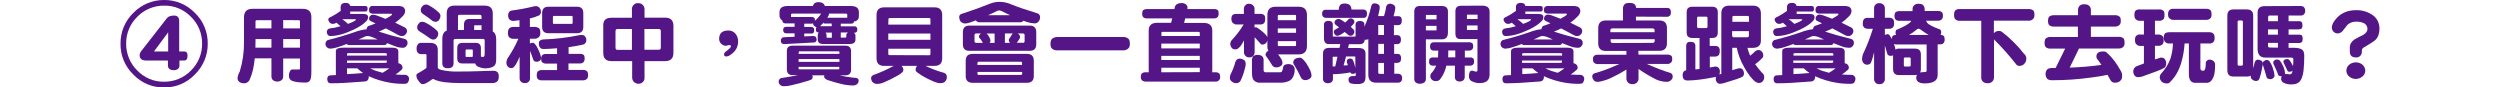
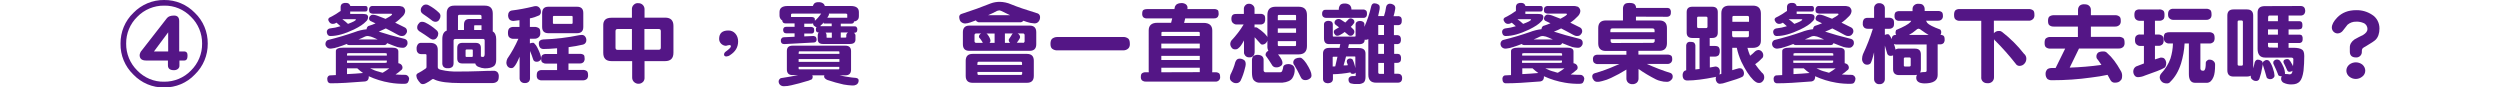
<svg xmlns="http://www.w3.org/2000/svg" version="1.1" id="圖層_1" x="0px" y="0px" viewBox="0 0 2041 71.3" style="enable-background:new 0 0 2041 71.3;" xml:space="preserve">
  <style type="text/css">
	.st0{fill:#541686;}
</style>
  <g id="圖層_2_00000040577025802927259210000008805998787383212205_">
    <g id="圖層_3">
      <g id="qa-label-04--pc">
        <path class="st0" d="M169.6,35.6c0.1,9.5-3.7,18.6-10.5,25.2c-6.5,6.9-15.6,10.7-25.1,10.6c-9.5,0.2-18.6-3.7-25.2-10.6     c-6.8-6.6-10.6-15.7-10.4-25.2c-0.1-9.5,3.7-18.6,10.5-25.1C115.5,3.7,124.6-0.1,134,0c9.5-0.1,18.5,3.7,25.1,10.5     C165.9,17,169.7,26.1,169.6,35.6z M165,35.6c0.1-8.2-3.2-16.2-9.1-21.9c-5.7-5.9-13.6-9.3-21.9-9.1c-8.2-0.1-16.2,3.2-21.9,9.1     c-5.9,5.7-9.2,13.6-9.1,21.9c-0.1,8.3,3.2,16.2,9.1,22c5.7,5.9,13.6,9.3,21.9,9.1c8.2,0.1,16.2-3.2,21.9-9.1     C161.8,51.8,165.1,43.9,165,35.6z M153.1,45.6c0,2.5-0.9,3.8-2.7,3.8h-3.9v4c0.1,1.1-0.4,2.2-1.3,2.9c-0.9,0.7-2,1-3.2,1     c-3.2,0-4.9-1.3-4.9-3.9v-4h-17.8c-3.6,0-5.3-1.5-5.3-4.5c0.2-1.4,0.8-2.8,1.8-3.8l20.5-26.3c1.1-1.4,3.1-2.1,5.8-2.1     c2.8,0,4.2,1.5,4.2,4.5V42h3.9C152.3,42,153.2,43.2,153.1,45.6L153.1,45.6z M137.3,42V26.4L125.7,42H137.3z" />
-         <path class="st0" d="M206.1,7.2h41.1c4.7,0,7,2.2,7,6.8v44.4c0,3.4-0.3,5.7-0.9,6.9c-0.7,1.4-2.2,2.2-3.8,2.1     c-4.9,0-8.4-0.4-10.7-1.3c-1.8-0.5-3-2.2-2.9-4c-0.1-1.6,0.3-3.1,1.1-4.4c0.4-0.7,1.2-1.1,2-1h5.3c0.4,0,0.6-0.3,0.6-1v-7.9     h-13.7v14.1c0,1.7-0.4,2.9-1.3,3.5c-2.1,1.6-5,1.6-7.1,0c-0.9-0.9-1.3-2.2-1.2-3.5V47.6H208c-0.7,7-2,12.6-3.9,16.7     c-0.6,2.3-2.8,3.8-5.1,3.7c-3.1-0.2-4.8-1.5-5.1-4c0.2-2,0.8-3.9,1.8-5.5c2.4-7.8,3.6-16,3.5-24.2V13.9     C199.3,9.4,201.6,7.2,206.1,7.2z M208.5,38.9h13.1v-7h-13v2.2C208.6,35.8,208.6,37.3,208.5,38.9z M208.6,23.2h13v-6.7h-11.8     c-0.8,0-1.2,0.3-1.2,0.9V23.2z M231.2,16.4v6.8h13.7v-5.4c0-0.9-0.3-1.3-0.8-1.3L231.2,16.4z M231.2,31.9v7h13.7v-7H231.2z" />
        <path class="st0" d="M304.4,4.9h20.5c1.3-0.1,2.7,0.2,3.9,0.6c1.2,0.8,2,2.1,2,3.5c-0.1,1.5-0.8,3-1.9,4.1c-1.9,2-4,3.9-6.3,5.4     c2.7,1.3,5.2,2.5,7.7,3.8c1.2,0.5,2,1.7,2,3.1c0,0.9-0.4,1.8-1.1,2.5c-0.6,1-1.6,1.5-3.2,1.5c-1.1,0-2.2-0.4-3.2-1     c-3.3-1.8-6.6-3.6-9.8-5.2c-1.6,0.8-3.2,1.5-4.8,2.2c-0.3,0.1-0.7,0.3-1,0.4c5.7,1.9,12.8,3.9,21.3,6c1.4,0.4,2.3,1.7,2.2,3.1     c0.1,0.9-0.2,1.8-0.8,2.5c-0.7,1.1-2,1.8-3.4,1.6c-1.4,0-2.8-0.3-4.1-0.6c-2.6-0.9-5.4-2-8.4-3.2c-0.1,0.3-0.2,0.5-0.4,0.8     c-0.4,0.5-1.1,0.8-1.8,0.8h-28.8c-0.6,0-1.2-0.2-1.7-0.6c-0.1-0.1-0.2-0.2-0.2-0.3c-2.5,1-4.9,1.8-7.1,2.5     c-1.9,0.7-3.9,1.1-5.9,1.3c-1.3,0.1-2.6-0.4-3.4-1.3c-0.6-0.6-1-1.5-1-2.3c-0.1-1.4,0.6-2.8,1.9-3.4c8.1-2,15.4-4.2,22-6.5     c3.1-1.2,6.4-2,9.7-2.3c0-1,0.5-2,1.3-2.6c2.2-0.7,4.2-1.4,6-2.2c-1.4-0.7-2.8-1.4-4.2-2c-0.7-0.4-1.1-1.2-1.1-2     c0-0.9,0.4-1.7,1.1-2.2c0.5-0.6,1.2-0.9,2-0.9c1.1,0.1,2.3,0.3,3.4,0.7l7,2.7l1-0.6c2.9-1.5,4.3-2.6,4.3-3.1     c0-0.3-0.3-0.5-0.8-0.5h-14.8c-0.9,0-1.8-0.3-2.5-0.8c-0.5-0.6-0.7-1.5-0.7-2.3c-0.1-0.9,0.2-1.8,0.8-2.5     C302.8,5,303.6,4.8,304.4,4.9z M282.1,2.4c1-0.1,2,0.1,2.8,0.7c0.6,0.5,0.9,1.1,1.1,1.8h12.2c0.5-0.1,1.1,0.1,1.5,0.5     c0.3,0.5,0.5,1.1,0.4,1.8c0.1,0.5-0.1,1.1-0.4,1.6c-0.4,0.5-1,0.7-1.6,0.6h-12.2v2h10.5c1.1,0,2.1,0.1,3.1,0.5c0.6,0.5,1,1.2,1,2     c0,1.4-0.6,2.8-1.8,3.7c-1.8,2-5.1,4.2-9.8,6.5c-7.4,3.5-13.7,5.3-19,5.3c-0.9,0.1-1.7-0.3-2.3-0.9c-0.4-0.6-0.7-1.4-0.8-2.2     c-0.2-1.5,1-2.9,2.5-3.1c0,0,0.1,0,0.1,0c2.9-0.3,5.8-0.9,8.6-1.8c-1.2-1-2.3-2-3.3-2.9c-0.1,0.1-0.3,0.2-0.5,0.3     c-0.8,0.5-1.6,0.7-2.5,0.7c-1.1,0-2.1-0.5-2.7-1.3c-0.6-0.7-1-1.5-1-2.5c0-0.3,0.3-0.8,0.9-1.3l2.2-1.1c2.2-1.2,4.4-2.5,6.4-4     c0.2-0.1,0.4-0.2,0.6-0.3V5.7c0-1,0.4-1.9,1.1-2.6C280.1,2.6,281.1,2.3,282.1,2.4z M280.5,38.9h39.4c3.6,0,5.3,1,5.3,3.1v9.6     c0.7,0.1,1.4,0.4,2,0.8c0.9,0.7,1.4,1.7,1.4,2.8c0,0.9-0.5,1.8-1.3,2.2c-1.4,1.3-2.8,2.4-4.4,3.4c2.4,0.2,5,0.3,7.7,0.3     c1.7-0.1,3.2,1.2,3.4,2.9c0,0.1,0,0.1,0,0.2c0,0.9-0.3,1.8-0.7,2.6c-0.4,1.1-1.4,1.6-3,1.6c-4,0.1-8.1-0.2-12.1-0.9     c-6-1-11.8-2.8-17.2-5.3c0,0.2,0.1,0.4,0.1,0.6c0,0.9-0.3,1.9-0.8,2.6c-0.6,0.6-1.4,1-2.2,1.1c-11.9,1-21.2,1.5-27.8,1.5     c-0.9,0.1-1.8-0.2-2.4-0.9c-0.5-0.7-0.7-1.6-0.7-2.5c-0.1-0.9,0.2-1.8,0.9-2.5c0.6-0.5,1.4-0.7,2.2-0.6c1.3-0.1,2.6-0.2,3.9-0.2     V42C274,39.9,276.1,38.9,280.5,38.9z M279.6,15.8c1.6,1.1,3.1,2.4,4.5,3.7c4-1.5,6.2-2.6,6.5-3.4c0-0.2-0.2-0.4-0.6-0.4H279.6z      M283.3,45.4h32.5V44c0-0.4-0.4-0.6-1.3-0.6h-29.9c-0.9,0-1.3,0.2-1.3,0.6V45.4z M283.3,51.3h31.2c0.9,0,1.3-0.2,1.3-0.6v-1.3     h-32.5V51.3z M296.4,59.6c-1.7-1.1-3.2-2.4-4.7-3.8h-8.4v4.7C287.8,60.3,292.1,60,296.4,59.6z M292.7,32.2h15.6     c-1.2-0.5-2.3-1-3.4-1.5c-1.4-0.7-3-1.1-4.5-1.3c-0.8,0-1.6,0.1-2.3,0.4C296.3,30.7,294.5,31.5,292.7,32.2z M312.4,59.4     c1.9-1.1,3.7-2.3,5.4-3.6h-15.6c2.3,1.2,4.8,2.2,7.4,2.8C310.5,58.9,311.4,59.2,312.4,59.4z" />
        <path class="st0" d="M344.1,35h7.1c4.1,0,6.2,1.9,6.2,5.6v14.3c0,1.1,1,1.8,3,2.2c4.3,1,8.7,1.4,13.1,1.3     c6.3,0,12.1-0.1,17.5-0.3c4.7-0.2,8.7-0.3,12-0.3c1.1-0.1,2.1,0.3,3,1c0.9,1,1.3,2.3,1.2,3.6c0,1.9-0.4,3.2-1.1,3.9     c-1,1-2.4,1.5-3.9,1.5h-26.3c-9.9,0-16.8-0.9-20.9-2.7c-0.4-0.4-1-0.6-1.6-0.6c-0.4,0.1-0.8,0.3-1.1,0.6c-1.3,1-2.8,1.9-4.3,2.7     c-0.8,0.5-1.7,0.8-2.7,0.9c-0.7,0-1.4-0.2-1.9-0.6c-1.2-1.2-2.1-2.5-2.9-3.9c-0.3-0.8-0.5-1.6-0.6-2.5c0-0.7,0.4-1.4,1.1-1.8     c2.2-1.1,4.3-2.4,6.3-3.8c0.5-0.2,0.8-0.7,0.9-1.2v-9.9c0-0.5-0.3-0.8-0.9-0.8h-3.1c-1.6,0-2.7-0.5-3.2-1.3     c-0.6-0.6-0.9-1.6-0.9-3.2c-0.1-1.2,0.3-2.4,1-3.5C341.8,35.2,343,34.9,344.1,35z M344.7,17.8c0.9,0,1.7,0.2,2.5,0.6     c3.3,1.6,6.3,3.7,9.1,6.2c0.9,0.7,1.4,1.7,1.5,2.8c0,1-0.3,2.1-0.9,2.9c-0.6,1.2-1.8,2-3.1,2c-0.7,0-1.3-0.1-1.9-0.5     c-0.6-0.2-1.1-0.6-1.6-1c-2.2-1.6-4.8-3.3-7.5-5c-0.3-0.1-0.6-0.3-0.8-0.6c-0.9-0.6-1.5-1.7-1.4-2.8c0-1.2,0.4-2.3,1.3-3.2     C342.4,18.3,343.5,17.7,344.7,17.8L344.7,17.8z M347.8,3.7c0.8,0,1.5,0.2,2.2,0.6c3,1.6,5.8,3.6,8.3,6c0.8,0.7,1.3,1.7,1.3,2.7     c0,1-0.3,2-0.9,2.9c-0.6,1.2-1.8,1.9-3.1,1.9c-0.6,0-1.2-0.1-1.8-0.4c-0.5-0.2-1-0.5-1.4-0.9c-2.1-1.6-4.3-3.3-6.8-4.9     c-0.3-0.1-0.5-0.3-0.6-0.5c-1-0.6-1.5-1.7-1.5-2.8c0-1.2,0.4-2.3,1.3-3.2C345.5,4.2,346.6,3.7,347.8,3.7L347.8,3.7z M370.8,4.6     h25c4.4,0,6.5,2.2,6.5,6.5v13.7c0,0.3,0,0.5-0.1,0.8c1.9,1.1,2.9,3.2,2.9,6.3v16.8c0,2.8-0.7,4.6-2.2,5.5c-1.6,1.1-4,1.6-7.2,1.6     c-1.7-0.1-3.4-0.5-5-1.2c-1.3-0.4-2.4-1.5-2.7-2.8h-10.6c-2.8,0-4.1-1.4-4.1-4.2v-8.4c0-2.8,1.4-4.2,4.1-4.2h11     c2.8,0,4.2,1.4,4.2,4.1v7c0.5,0.3,1.1,0.4,1.7,0.4c0.9,0,1.4-0.8,1.4-2.5V33.2c0-0.9-0.4-1.4-1.1-1.4H372c-1.1,0-1.7,0.4-1.7,1.3     v18.3c0,1.6-0.4,2.8-1.3,3.4c-1,0.7-2.3,1-3.5,0.9c-1.3,0.1-2.5-0.3-3.4-1.1c-0.7-0.9-1.1-2-1-3.2V31.9c0-3.7,1.2-6.1,3.6-6.9     V11.1C364.6,6.8,366.7,4.6,370.8,4.6L370.8,4.6z M373.9,24.5h4.9v-4.4c0-3.1,1.5-4.6,4.4-4.6h9.9v-2.2c0-0.8-0.5-1.2-1.5-1.2     h-16.5c-0.6-0.1-1.1,0.3-1.2,0.9c0,0.1,0,0.2,0,0.3V24.5z M385.2,46.5c0.5,0,0.8-0.3,0.8-0.9v-4.4c0-0.6-0.2-0.8-0.8-0.8H381     c-0.6,0-0.9,0.3-0.9,0.8v4.4c-0.1,0.4,0.2,0.9,0.7,0.9c0.1,0,0.2,0,0.2,0L385.2,46.5z M387.2,24.5h5.9v-3.9h-5.4     c-0.3,0-0.5,0.2-0.6,0.4c0,0,0,0.1,0,0.1V24.5z" />
        <path class="st0" d="M419.4,22h4.7v-5.5c-1.6,0.2-3.3,0.4-5,0.6c-2.8-0.1-4.2-1.6-4.3-4.6c0.1-2.2,1-3.5,2.8-3.9     c5.8-0.7,11.6-1.8,17.4-3.2c0.7-0.2,1.4-0.4,2.1-0.4c1.2-0.1,2.4,0.3,3.2,1.2c0.8,0.9,1.3,2,1.3,3.2c0.1,1.2-0.4,2.4-1.3,3.1     c-2.4,1.1-5,2-7.7,2.5v7h3.7c1.4-0.1,2.7,0.3,3.8,1.1c0.7,0.6,1,1.8,1,3.7c0.1,1.2-0.2,2.3-0.9,3.2c-1,1.1-2.4,1.7-3.9,1.6h-3.7     v3.9l0.1-0.1c0.8-0.3,1.7-0.5,2.5-0.5c0.4,0,0.8,0.2,1.1,0.6c1,1,1.8,2.1,2.4,3.4c2,3.9,3,6.8,3,8.6c0.1,0.8-0.3,1.6-1,2     c-0.8,0.7-1.8,1-2.9,0.9c-1.1,0-2.2-0.7-2.5-1.8c-0.8-2.5-1.7-4.9-2.6-7v21.9c0.1,1.1-0.2,2.3-1,3.2c-0.9,0.8-2,1.2-3.2,1.1     c-1.2,0.1-2.3-0.3-3.2-1.1c-0.8-0.8-1.2-2-1.1-3.2V46.3c-1.8,4.3-3.3,7-4.4,8.1c-0.6,0.8-1.5,1.3-2.5,1.2c-1.1,0-2.1-0.5-2.8-1.3     c-0.7-0.9-1.1-2-1.1-3.2c0.1-1.1,0.3-2.2,0.8-3.2c3.5-5.1,6.5-10.5,9-16.2h-3.7c-1.3,0.1-2.7-0.3-3.7-1.2     c-0.8-0.7-1.1-1.9-1.1-3.7s0.4-3,1.1-3.7C416.7,22.3,418,21.9,419.4,22z M475,28.5c1,0,2,0.4,2.6,1.2c0.7,0.8,1.1,1.9,1.1,3     c0.1,1.7-1,3.3-2.7,3.7c-3.9,0.9-7.8,1.6-11.8,2.1V44h9.3c1.1-0.1,2.1,0.2,3,0.8c0.6,0.5,0.8,1.5,0.8,3c0.1,0.9-0.2,1.9-0.7,2.7     c-0.8,0.9-2,1.4-3.2,1.3h-9.3v5.3h11.8c1.2-0.1,2.4,0.3,3.3,1c0.6,0.6,0.9,1.7,0.9,3.3c0.1,1-0.2,2-0.8,2.9     c-0.9,0.9-2.2,1.3-3.4,1.3h-33.5c-1.1,0.1-2.2-0.3-3.2-0.9c-0.8-0.9-1.1-2.1-1-3.2c0-1.6,0.3-2.7,1-3.3c0.9-0.7,2-1.1,3.2-1h12.4     v-5.3h-9c-1.1,0.1-2.1-0.3-3-0.9c-0.7-0.5-1-1.5-1-3c-0.1-1.1,0.2-2.3,1-3.1c0.9-0.6,1.9-0.9,3-0.8h9v-4.7     c-4.6,0.4-8.3,0.6-11,0.6c-2.6,0-3.9-1.6-3.9-4.7c0-1.9,1.3-2.9,3.6-3.1c9.9-0.3,19.8-1.5,29.5-3.5     C473.7,28.6,474.3,28.6,475,28.5L475,28.5z M447.7,5.5h23.4c3.4,0,5.1,1.7,5.1,5.1V22c0,3.4-1.7,5.1-5.1,5.1h-23.4     c-3.4,0-5.1-1.7-5.1-5.1V10.6C442.7,7.2,444.3,5.5,447.7,5.5z M466.6,19.5c0.4,0.1,0.9-0.3,0.9-0.7c0-0.1,0-0.1,0-0.2v-4.7     c0.1-0.4-0.3-0.9-0.7-0.9c-0.1,0-0.2,0-0.2,0h-14.3c-0.4-0.1-0.8,0.2-0.9,0.7c0,0.1,0,0.2,0,0.2v4.7c-0.1,0.4,0.2,0.9,0.7,0.9     c0.1,0,0.2,0,0.2,0L466.6,19.5z" />
        <path class="st0" d="M499.1,14.5h16.8V7.7c-0.1-1.4,0.4-2.8,1.5-3.8c1-1,2.3-1.5,3.7-1.3c2.7-0.1,4.9,1.9,5.1,4.6     c0,0.2,0,0.3,0,0.5v6.7h16.8c4.5,0,6.8,2.2,6.8,6.7v22c0,4.5-2.3,6.8-6.8,6.8h-16.8v13.4c0.1,1.2-0.3,2.4-1,3.3     c-1.9,2.2-5.2,2.4-7.4,0.5c-0.2-0.2-0.4-0.4-0.5-0.5c-0.8-0.9-1.2-2.1-1.2-3.3V49.9h-16.8c-4.6,0-6.8-2.2-6.8-6.8v-22     C492.3,16.7,494.5,14.5,499.1,14.5z M515.9,40.6V23.7h-11.8c-1.1,0-1.6,0.6-1.6,1.8v13.4c0,1.2,0.5,1.8,1.6,1.8H515.9z      M537.9,40.6c1.1,0,1.6-0.6,1.6-1.8V25.5c0-1.2-0.5-1.8-1.6-1.8h-11.8v16.9H537.9z" />
        <path class="st0" d="M602.6,33.8c0,4.7-2.2,8.4-6.6,11.2c-0.9,0.7-1.9,1-3,1.1c-1.3,0-1.9-0.6-1.9-1.7c0.1-0.9,0.6-1.7,1.3-2.2     c2.9-2.1,4.3-3.5,4.3-4.3c0.1-0.5-0.3-1.1-0.9-1.1c-0.1,0-0.2,0-0.3,0c-0.4,0-0.8,0.1-1.3,0.2c-0.5,0.2-1,0.3-1.5,0.4     c-3.1-0.1-5.6-2.6-5.6-5.6c0-4.6,2.5-6.9,7.5-6.9c2.2-0.1,4.4,0.9,5.8,2.6C601.9,29.2,602.6,31.5,602.6,33.8z" />
        <path class="st0" d="M647,37.3h43.2c3,0,4.6,1.5,4.6,4.4v15.2c0,3-1.5,4.6-4.6,4.6h-4.8c3.4,0.8,6.8,1.4,10.2,1.8     c1,0.1,2,0.2,3.1,0.3c1.5,0.2,2.3,0.9,2.3,2c0,0.8-0.1,1.5-0.5,2.2c-0.4,0.6-0.9,1.1-1.5,1.4c-1,0.5-2.1,0.7-3.2,0.6     c-2.4-0.1-4.8-0.4-7.1-0.8c-4.5-1-8.8-2.2-13.2-3.7c-0.8-0.3-1.5-0.8-2.1-1.4c-0.4-0.4-0.6-1-0.6-1.6c0-0.3,0.1-0.6,0.3-0.8h-10     c0.3,0.4,0.4,0.9,0.4,1.3c0,0.8-0.3,1.5-0.8,2c-1.7,0.8-3.5,1.4-5.3,1.8c-2.8,0.9-6.5,1.9-11.3,3c-2,0.5-4.1,0.8-6.2,0.8     c-1.3,0-2.6-0.5-3.4-1.5c-0.6-0.8-0.9-1.8-0.8-2.8c0.2-1,0.9-1.9,1.8-2.3c5.9-0.9,10.5-1.7,14-2.5H647c-3,0-4.6-1.5-4.6-4.6V41.7     C642.4,38.7,643.9,37.3,647,37.3z M668.3,1.8c1.3-0.1,2.6,0.2,3.7,1c0.7,0.5,1.2,1.3,1.4,2.1h21.3c4.3,0,6.5,1.7,6.5,5V13     c0,1.6-0.4,2.8-1.3,3.4c-0.7,0.7-1.7,1.1-2.7,1.1c0,0.4-0.1,0.7-0.3,1c-0.4,0.6-1.1,0.8-1.8,0.8h-8.7v2.2h11     c0.7-0.1,1.4,0.1,1.9,0.6c0.4,0.6,0.7,1.3,0.6,2c0,0.6-0.1,1.2-0.4,1.8c-0.5,0.6-1.2,0.9-2,0.9h-0.4c0.8,0.5,1.3,1.3,1.3,2.2v3.3     c0,2.4-1.5,3.6-4.6,3.6h-22c-2.8,0-4.2-1.3-4.2-3.9v-3.4c0-0.8,0.3-1.5,0.9-2c-0.6,0-1.3-0.2-1.8-0.6c-0.5-0.5-0.7-1.3-0.6-2     c-0.1-0.6,0.1-1.2,0.5-1.8c-0.5-0.1-1-0.4-1.5-0.8c-0.8-0.4-1.3-1.3-1.3-2.2V19c-0.3,0.2-0.7,0.3-1.1,0.3h-6.1V22h5.6     c0.7,0,1.3,0.2,1.8,0.6c0.5,0.3,0.7,0.9,0.7,2c0.1,0.7-0.1,1.4-0.4,2c-0.5,0.6-1.3,0.9-2.1,0.8h-5.6v2.3l7-0.3     c0.8-0.1,1.6,0.2,2.3,0.6c0.5,0.6,0.8,1.4,0.8,2.2c0,0.6-0.1,1.2-0.5,1.7c-0.4,0.5-1,0.8-1.7,0.8l-24.2,1.3     c-0.8,0-1.6-0.2-2.2-0.8c-0.5-0.6-0.7-1.3-0.6-2c-0.1-0.8,0.2-1.5,0.8-2.1c0.4-0.5,1.1-0.7,1.7-0.7l8.7-0.4v-2.8h-6.8     c-0.7,0-1.3-0.2-1.8-0.6c-0.5-0.6-0.8-1.4-0.7-2.2c-0.1-0.7,0.2-1.5,0.7-2c0.5-0.4,1.2-0.5,1.8-0.5h6.8v-2.8h-7.5     c-0.7,0-1.4-0.2-1.9-0.7c-0.4-0.5-0.7-1.1-0.6-1.7c-0.4-0.2-0.7-0.4-1-0.7c-0.9-0.9-1.3-2.2-1.3-3.4V9.9c0-3.3,2.2-5,6.5-5h20.7     c0.3-0.8,0.7-1.6,1.3-2.2C665.8,2,667.1,1.7,668.3,1.8z M665.2,17c2-1.7,3.7-3.7,5.2-5.9H647c-0.8,0-1.2,0.3-1.2,0.8v2h16.9     c0.7,0,1.3,0.1,1.9,0.5c0.5,0.3,0.7,1,0.7,2L665.2,17z M652,44h33.3v-1.5c0-0.4-0.2-0.6-0.6-0.6h-32c-0.4,0-0.6,0.2-0.6,0.6     L652,44z M652,50.5h33.3v-2.3H652V50.5z M684.6,56.6c0.4,0,0.6-0.2,0.6-0.5v-1.5H652v1.5c0,0.3,0.2,0.5,0.6,0.5L684.6,56.6z      M679,21.4v-2.2h-6.5v-0.9c-0.7,0.9-1.6,1.8-2.5,2.5c-0.1,0.2-0.2,0.4-0.3,0.6L679,21.4z M674,26.6c0.5,0.5,0.8,1.3,0.8,2v1.9     c0,0.2,0.2,0.3,0.6,0.3h3.7v-4.2L674,26.6z M675.4,14.5h16.3v-2.6c0-0.5-0.5-0.8-1.5-0.8h-13.5c0,0.2,0.1,0.3,0.1,0.5     c-0.1,0.8-0.5,1.6-1,2.2C675.7,14.1,675.5,14.3,675.4,14.5L675.4,14.5z M686.4,30.7h3.3c0.8,0,1.2-0.1,1.2-0.3v-1.6     c0-0.9,0.5-1.7,1.3-2.2l0.1-0.1h-5.9V30.7z" />
-         <path class="st0" d="M721.8,6H763c4.1,0,6.2,2.1,6.2,6.2v35.4c0,4.1-2.1,6.2-6.2,6.2h-7.3c4.8,2.4,9.9,4.3,15.1,5.7     c1.4,0.5,2.3,1.8,2.2,3.3c0.1,1.2-0.3,2.3-1,3.2c-0.7,1.3-2.2,1.9-4.4,1.9c-1,0-2-0.2-3-0.5c-1.4-0.4-2.7-1-4-1.6     c-4-1.7-7.8-3.8-11.2-6.3c-0.6-0.3-1.1-0.8-1.5-1.3c-0.3-0.4-0.4-0.9-0.4-1.3c0-1.1,0.4-2.2,1.2-3.1H736c0.2,0.1,0.3,0.3,0.4,0.5     c0.7,0.7,1.1,1.6,1.1,2.6c0.1,0.9-0.4,1.8-1.1,2.3c-1.4,1.3-3,2.3-4.7,3.1c-3.3,1.9-6.7,3.5-10.2,5c-1.8,0.8-3.7,1.2-5.6,1.2     c-1.5,0-2.9-0.7-3.8-1.8c-0.7-1-1-2.1-0.9-3.3c0-0.8,0.7-1.6,1.9-2.2c5.6-2,11.1-4.4,16.3-7.3l0.4-0.1h-8c-4.1,0-6.2-2.1-6.2-6.2     V12.2C715.6,8.1,717.7,6,721.8,6z M725.2,20.1h34.4v-4.3c0-0.8-0.4-1.1-1.2-1.1h-31.9c-0.8,0-1.2,0.4-1.2,1.1L725.2,20.1z      M725.2,32.5h34.4v-5.1h-34.4V32.5z M758.4,45.1c0.8,0,1.2-0.3,1.2-1v-4.3h-34.4V44c0,0.7,0.4,1,1.2,1L758.4,45.1z" />
        <path class="st0" d="M816.2,1.5c3.2,0.1,6.3,0.7,9.2,2c4.8,2,12.1,4.5,21.9,7.5c1.1,0.5,1.8,1.6,1.8,2.8c0.1,1.4-0.3,2.7-1.2,3.8     c-0.8,1-2.1,1.6-3.4,1.5c-2.1-0.1-4.2-0.5-6.2-1.2c-0.9-0.3-1.9-0.6-2.9-1c0,0.2-0.1,0.3-0.2,0.4c-0.7,0.6-1.5,1-2.5,0.9h-32.9     c-0.9,0.1-1.7-0.2-2.4-0.7c-0.3-0.2-0.5-0.6-0.6-0.9c-1.7,0.7-3.2,1.2-4.6,1.7c-1.4,0.5-2.8,0.8-4.2,0.9c-1.5,0-2.9-0.7-3.9-1.8     c-0.7-1.1-1-2.5-1-3.8c0.1-1,0.8-1.9,1.8-2.2c9-2.9,17-5.8,23.9-8.6C811.2,1.9,813.7,1.5,816.2,1.5z M791.4,20.9h49.2     c3.6,0,5.4,1.8,5.4,5.4v9.8c0,3.6-1.8,5.4-5.4,5.4h-49.2c-3.6,0-5.3-1.8-5.3-5.4v-9.8C786.1,22.7,787.9,20.9,791.4,20.9z M794,44     h44.4c3.8,0,5.6,1.9,5.6,5.6V62c0,3.7-1.9,5.6-5.6,5.6H794c-3.7,0-5.6-1.9-5.6-5.6V49.6C788.4,45.9,790.3,44,794,44z M802.3,35     c-0.1-0.2-0.2-0.4-0.2-0.6c-0.8-1.4-1.7-2.7-2.8-3.9c0-0.1-0.1-0.2-0.1-0.4c0-0.5,0.1-0.9,0.3-1.4c0.4-0.6,0.9-1.1,1.5-1.4h-3.9     c-0.7-0.1-1.4,0.4-1.5,1.1c0,0.1,0,0.3,0,0.4v4.7c-0.1,0.7,0.4,1.4,1.1,1.5c0.1,0,0.2,0,0.4,0H802.3z M797.9,53h36.5v-1.5     c0.1-0.5-0.3-1-0.8-1.1c-0.1,0-0.2,0-0.3,0H799c-0.5,0-1,0.4-1,0.9c0,0.1,0,0.1,0,0.2L797.9,53z M833.4,61.2     c0.7,0,1.1-0.4,1.1-1.2v-1.3h-36.5V60c0,0.8,0.3,1.2,1,1.2L833.4,61.2z M812,35v-7.6h-6.7c0.3,0.1,0.6,0.3,0.8,0.6     c0.7,0.8,1.3,1.8,1.8,2.8c0.4,0.7,0.6,1.5,0.7,2.2c0.1,0.7-0.2,1.5-0.8,2L812,35z M806.7,12.4h17.9c-2.2-1-4.6-2.2-7-3.4     c-0.4-0.2-0.9-0.4-1.4-0.5c-0.8,0-1.5,0.2-2.2,0.4C811.3,10.3,808.9,11.5,806.7,12.4L806.7,12.4z M824.7,35l-0.1-0.1     c-0.7-0.5-1-1.3-1.1-2.2c0-0.3,0.2-0.6,0.3-0.9c0.9-1.2,1.7-2.5,2.5-3.9c0.1-0.2,0.3-0.4,0.6-0.6h-6.5V35H824.7z M835,35     c0.7,0.1,1.4-0.4,1.5-1.2c0-0.1,0-0.2,0-0.3v-4.7c0.1-0.7-0.4-1.4-1.1-1.5c-0.1,0-0.2,0-0.4,0h-4.3l0.4,0.2     c1.1,0.6,1.7,1.7,1.7,2.9c-0.1,0.5-0.2,0.9-0.5,1.3c-0.6,1.1-1.4,2.2-2.2,3.2H835z" />
        <path class="st0" d="M863.2,30.2h53.5c1.6-0.1,3.1,0.3,4.4,1.3c0.8,0.7,1.3,2,1.3,4.2c0.1,1.3-0.2,2.6-1,3.6     c-1.2,1.3-2.9,1.9-4.6,1.8h-53.6c-1.5,0.1-3-0.4-4.2-1.3c-0.9-0.7-1.4-2-1.4-4s0.5-3.5,1.4-4.2S861.3,30.2,863.2,30.2z" />
        <path class="st0" d="M936.5,7.4h22.3l0.4-2c0.8-1.9,2.5-2.8,5.1-2.9c1.2-0.1,2.4,0.2,3.5,0.8c1,0.6,1.7,1.7,1.7,2.9     c0,0.4-0.1,0.8-0.1,1.2H991c1.1-0.1,2.2,0.2,3.1,0.8c0.6,0.5,0.8,1.4,0.8,2.9c0.1,0.9-0.2,1.9-0.7,2.7c-0.8,0.9-2,1.3-3.2,1.2     h-23.4c-0.3,1.2-0.6,2.4-0.9,3.7h15.9c4.7,0,7.1,2.1,7.1,6.2v32.9c0,0.4,0,0.8-0.1,1.2h2.5c1.1-0.1,2.2,0.2,3.1,0.8     c0.6,0.5,0.9,1.4,0.9,2.9c0.3,1.9-1.1,3.6-3,3.9c-0.3,0-0.7,0-1,0h-56.7c-1.1,0.1-2.1-0.3-3-0.9c-0.8-0.8-1.1-1.9-1-3     c0-1.5,0.3-2.4,1-2.9c0.9-0.6,1.9-0.9,3-0.8h2.5c0-0.4-0.1-0.8-0.1-1.2V24.8c0-4.1,2.4-6.2,7.1-6.2h11.2c0.3-1.1,0.6-2.3,0.9-3.6     h-20.6c-1.1,0.1-2.1-0.2-3-0.9c-0.7-0.8-1-1.9-0.9-3c0-1.4,0.3-2.4,0.9-2.9C934.4,7.6,935.5,7.4,936.5,7.4z M979.5,29.4v-2.6     c0-0.5-0.5-0.8-1.3-0.8h-29c-0.7,0-1,0.3-1,0.8v2.6H979.5z M948.1,35.6v3.9h31.4v-3.9L948.1,35.6z M979.5,49v-3.4h-31.4V49H979.5     z M979.5,58.9v-3.6h-31.4v3.7L979.5,58.9z" />
        <path class="st0" d="M1009.5,11.4h6V7.4c-0.1-1.2,0.4-2.3,1.2-3.1c0.8-0.9,1.9-1.3,3-1.2c1.2-0.1,2.3,0.4,3.2,1.2     c0.9,0.8,1.4,1.9,1.3,3.1v3.9h4.6c1.1-0.1,2.1,0.2,3,0.8c0.8,0.5,1.1,1.6,1.1,3.3c0.1,1.1-0.1,2.1-0.6,3.1     c-0.8,1.1-2.2,1.6-3.5,1.5h-4.6v2.4c0.3-0.1,0.6-0.1,0.9-0.1c0.5,0,1,0.1,1.4,0.4c3.7,2.5,6.2,4.7,7.6,6.6     c0.3,0.3,0.5,0.7,0.6,1.1V12.2c0-4.5,2.2-6.7,6.7-6.7h18.8c4.5,0,6.8,2.2,6.8,6.7v25.4c0,4.5-2.3,6.8-6.8,6.8h-16.8     c2.4,3,3.6,5.2,3.6,6.7c0.1,1.1-0.4,2.2-1.3,2.7c-1.1,0.9-2.6,1.3-4,1.2c-1.5,0-2.8-0.9-3.4-2.2c-1.4-2.4-2.9-4.5-4.3-6.5     c-0.5-0.4-0.7-0.9-0.8-1.5c0-1.4,0.8-2.6,2-3.2c0.1,0,0.2-0.1,0.3-0.1c-0.6-1.2-0.9-2.6-0.8-3.9v-4.5c-0.2,0.6-0.5,1.2-0.9,1.7     c-0.8,1-2,1.6-3.3,1.6c-0.5,0-1-0.2-1.3-0.6c-1.8-2-3.4-3.8-4.9-5.4v12.2c0,1-0.3,2-0.9,2.7c-0.8,1.1-2.2,1.7-3.6,1.5     c-1.3,0.1-2.5-0.5-3.3-1.5c-0.6-0.8-1-1.7-0.9-2.7V33c-1.7,3.2-3.1,5.3-4.3,6.1c-0.8,0.9-1.9,1.3-3.1,1.2c-1.1,0-2.1-0.5-2.7-1.4     c-0.8-1-1.2-2.2-1.1-3.4c0.1-0.9,0.4-1.7,0.9-2.4c3.8-4,7.2-8.4,10-13.1h-5.6c-1.1,0.1-2.2-0.4-3.1-1.2c-0.8-0.6-1.3-1.8-1.3-3.4     s0.4-2.8,1.3-3.4C1007.4,11.5,1008.4,11.3,1009.5,11.4z M1011.7,47.9c1.4-0.1,2.8,0.3,3.9,1.1c0.9,0.5,1.4,1.7,1.4,3.4     c-0.1,1.1-0.2,2.1-0.6,3.2c-0.8,3.5-2,7-3.6,10.3c-0.7,1.3-2.2,2.1-3.7,2c-1.3,0-2.5-0.5-3.4-1.3c-1.1-0.7-1.7-1.9-1.6-3.2     c0-0.8,0.2-1.6,0.4-2.4c1.7-3.3,3.1-6.7,4-10.3C1009.3,48.8,1010.3,47.9,1011.7,47.9z M1026.9,44.8c1.2,0,2.4,0.3,3.4,1     c0.9,0.8,1.4,2,1.3,3.2v8.2c-0.1,0.9,0.5,1.6,1.3,1.8c0.2,0,0.3,0,0.5,0h11.5c0.7,0.1,1.5-0.3,1.8-0.9c0.5-1.3,0.9-2.6,1-3.9     c0.5-1.1,1.8-1.8,4-1.9c1.4,0,2.7,0.4,3.9,1.2c0.9,0.8,1.4,2,1.4,3.2c0.1,2.5-0.6,5.1-2,7.2c-1.4,2-4.1,3.2-8.1,3.6h-18.3     c-2,0.2-3.9-0.7-5.2-2.2c-0.9-1.2-1.3-3.3-1.3-6.2V49c0-1.2,0.4-2.3,1.1-3.2C1024.3,45.1,1025.6,44.7,1026.9,44.8z M1043.2,16.5     h14.9V13c0.1-0.4-0.2-0.8-0.6-0.8c-0.1,0-0.1,0-0.2,0H1044c-0.5,0-0.8,0.3-0.8,0.9V16.5z M1043.2,26.8h14.9v-3.6h-14.9V26.8z      M1057.3,37.6c0.6,0,0.8-0.3,0.8-0.9v-3.1h-14.9v3.1c0,0.6,0.3,0.9,0.8,0.9L1057.3,37.6z M1061.2,47.1c0.6,0,1.2,0.1,1.6,0.5     c1.4,1.1,2.6,2.5,3.6,4c2.9,4.5,4.3,7.7,4.3,9.8c0.1,1.1-0.4,2.1-1.3,2.7c-1.1,0.9-2.6,1.4-4,1.3c-1.5,0-2.8-0.9-3.4-2.3     c-1.8-3.7-3.5-7-5.3-9.9c-0.6-0.6-0.9-1.4-0.9-2.2c0-1.4,0.8-2.6,2-3.2C1058.9,47.3,1060.1,47.1,1061.2,47.1z" />
        <path class="st0" d="M1097.9,2.9c1.4-0.1,2.7,0.3,3.9,1.1c1,0.9,1.5,2.2,1.5,3.5v0.3h9.6c0.8-0.1,1.6,0.2,2.2,0.7     c0.6,0.3,0.9,1.2,0.9,2.7c0.1,0.8-0.1,1.6-0.5,2.3c-0.6,0.8-1.6,1.2-2.6,1.1h-30.4c-0.8,0-1.6-0.3-2.2-0.8     c-0.7-0.7-1-1.6-0.9-2.5c-0.1-1,0.2-2,0.9-2.7c0.6-0.5,1.4-0.7,2.2-0.6h10.5V7.4c0-1.3,0.5-2.6,1.4-3.6     C1095.3,3.1,1096.6,2.8,1097.9,2.9z M1084.4,17c0.9,0,1.8,0.2,2.6,0.6c0.7,0.5,1.1,1.4,1.1,2.2v9.6c0,0.3,0.2,0.5,0.6,0.5h16.9     c0.8,0,1.1-0.2,1.1-0.5v-9.5c0-0.9,0.5-1.7,1.2-2.2c0.7-0.4,1.6-0.6,2.4-0.6c0.8,0,1.6,0.2,2.4,0.6c0.8,0.5,1.3,1.3,1.2,2.2v2     c2.4-5.4,4.3-11.1,5.6-16.9c0.4-1.5,1.3-2.3,2.5-2.3c1.1,0,2.2,0.3,3.1,0.9c0.9,0.3,1.3,1.2,1.3,2.5c0,0.9-0.1,1.7-0.3,2.5     c-0.3,1.6-0.7,3.1-1,4.5h4.8c0.8-2.4,1.4-4.8,1.7-7.3c0.2-1.6,1.5-2.8,3.1-2.8c1.1,0,2.1,0.3,3,0.9c1,0.6,1.5,1.7,1.4,2.8     c0,0.3,0,0.6-0.1,0.9c-0.3,1.9-0.7,3.7-1.3,5.6h3.4c0.9-0.1,1.9,0.2,2.6,0.8c0.6,0.8,0.8,1.9,0.7,2.9c0.1,0.9-0.1,1.8-0.6,2.6     c-0.7,0.8-1.7,1.1-2.7,1h-3.1v8.2h2.3c0.9-0.1,1.9,0.2,2.6,0.8c0.6,0.8,0.9,1.9,0.8,2.9c0.1,0.9-0.2,1.8-0.6,2.6     c-0.7,0.7-1.7,1.1-2.7,1h-2.2V44h2.2c0.9-0.1,1.9,0.1,2.6,0.7c0.6,0.8,0.9,1.9,0.8,2.9c0.1,0.9-0.1,1.9-0.6,2.7     c-0.7,0.7-1.7,1.1-2.7,1h-2.2v8.9h2.8c2.4,0,3.6,1.2,3.6,3.6c0,2.4-1.2,3.7-3.6,3.7h-17.6c-4.3,0-6.4-2.2-6.4-6.5V31.9     c-0.6,0.4-1.3,0.6-2,0.6c-0.3,0-0.7,0-1-0.1v0.1c0,2.4-1.5,3.6-4.6,3.6h-8.2c0,0.1-0.1,0.1-0.1,0.2c-0.2,1-0.4,2-0.6,2.9h8.6     c3.8,0,5.6,1.5,5.6,4.6v19.1c0,2.1-0.5,3.5-1.4,4.4c-1.3,0.9-2.9,1.4-4.5,1.3h-2.5c-0.9,0-1.7-0.1-2.5-0.3     c-0.8,0-1.6-0.3-2.2-0.9c-0.5-0.6-0.8-1.4-0.8-2.2c0-0.5,0.1-1,0.2-1.5c0.4-0.5,0.9-1,1.5-1.3c0.6-0.2,1.2-0.3,1.8-0.3h1.6     c0.6,0,0.8-0.1,0.8-0.3v-2.6c-0.1,0.2-0.2,0.3-0.3,0.4c-0.5,0.5-1.2,0.7-1.9,0.7c-0.5,0-1.1-0.1-1.6-0.3     c-0.2-0.2-0.4-0.4-0.4-0.7c0-0.1,0-0.1-0.1-0.2c-4.7,0.9-9.5,1.4-14.3,1.5v4c-0.1,2.1-1.5,3.2-4.1,3.4c-2.5-0.1-3.9-1.3-4-3.4     V43.7c0-3,1.7-4.6,5-4.6h8.5c0.2-1,0.4-2.1,0.6-3.1h-9.2c-2.8,0-4.1-1.6-4.1-4.7V19.8c0-0.9,0.5-1.8,1.3-2.2     C1082.7,17.2,1083.6,17,1084.4,17z M1088,54.3l2.1-0.1c0.7-2.8,1.2-5.4,1.8-7.9h-3.3c-0.3,0-0.5,0.1-0.6,0.4c0,0,0,0.1,0,0.1     V54.3z M1102.9,15c0.6,0,1.2,0.3,1.7,0.7c0.8,0.5,1.2,1.4,1.1,2.4c0,0.3-0.1,0.6-0.3,0.8c-0.7,1.1-1.6,2.1-2.6,3     c0.8,0.7,1.6,1.5,2.4,2.4c0.4,0.5,0.5,1.1,0.5,1.8c0,0.7-0.3,1.4-0.8,1.9c-0.5,0.8-1.4,1.2-2.3,1.2c-0.7,0-1.4-0.2-1.9-0.7     c-1-0.9-2-1.6-2.9-2.4c-1.2,0.9-2.5,1.8-3.9,2.5c-0.7,0.4-1.5,0.6-2.2,0.6c-0.8,0-1.6-0.5-2-1.2c-0.5-0.5-0.8-1.2-0.8-1.9     c0-0.7,0.3-1.4,0.9-1.8l3.4-2c-1-0.8-1.9-1.5-2.7-2c-0.3-0.2-0.5-0.4-0.7-0.7c-0.2-0.5-0.3-1-0.3-1.5c0.1-0.7,0.4-1.3,1-1.8     c1.1-0.9,2.7-1.1,4-0.4c1.4,0.9,2.7,1.7,3.8,2.5c0.8-0.7,1.6-1.5,2.3-2.3C1101.1,15.4,1102,14.9,1102.9,15z M1100.4,53.2     c-0.2-0.8-0.5-1.6-0.8-2.3c0-0.2-0.1-0.5-0.1-0.7c0-0.3,0.1-0.7,0.2-1c0.2-0.5,0.6-0.8,1.1-1.1c0.4-0.2,0.8-0.3,1.3-0.3     c0.8-0.1,1.7,0.3,2.2,0.8c0.8,1.7,1.4,3.4,1.8,5.2c0.2,0.6,0.3,1.2,0.4,1.8v-9.2c0-0.2-0.2-0.3-0.6-0.3h-7     c-0.6,2.3-1.2,4.8-2,7.3C1098.3,53.5,1099.4,53.4,1100.4,53.2L1100.4,53.2z M1129.9,28.6v-8.2h-4.7v8.2L1129.9,28.6z M1129.9,44     v-8.2h-4.7V44L1129.9,44z M1129.9,60.3v-8.9h-4.7v7.6c0,0.9,0.4,1.3,1.1,1.3L1129.9,60.3z" />
-         <path class="st0" d="M1177,4.9c3.4,0,5.1,1.5,5.1,4.4v17.2c0,3.7-1.6,5.6-4.8,5.6h-13.2v32.6c-0.2,2.3-1.8,3.5-4.8,3.7     c-3-0.1-4.6-1.4-4.7-3.7V9.6c0-3.1,1.5-4.7,4.4-4.7H1177z M1164.1,15.8h8.7v-3.6h-8.7V15.8z M1164.1,24.8h8.7v-3.7h-8.7V24.8z      M1171.1,34.5h28.2c0.9-0.1,1.8,0.2,2.6,0.7c0.5,0.4,0.8,1.3,0.8,2.7c0.2,1.7-1.1,3.2-2.8,3.4c-0.2,0-0.4,0-0.6,0h-3.4v5.6h4.2     c0.9-0.1,1.9,0.2,2.6,0.7c0.6,0.8,0.8,1.7,0.7,2.7c0.1,0.8-0.1,1.6-0.6,2.2c-0.7,0.8-1.7,1.2-2.8,1.1h-4.2v9     c0.1,1.1-0.3,2.1-1.1,2.9c-0.8,0.7-1.9,1.1-3,1c-1.1,0.1-2.2-0.3-3-1c-0.7-0.8-1-1.8-0.9-2.9v-9h-7c-0.8,3.9-2.4,7.5-4.8,10.7     c-0.8,1.3-2.2,2-3.7,1.9c-1.3,0.1-2.7-0.4-3.6-1.4c-0.6-0.7-1-1.5-1-2.5c0-0.8,0.2-1.6,0.6-2.3c1.8-1.8,3.2-4,4.2-6.4h-2.5     c-0.9,0.1-1.8-0.2-2.5-0.8c-0.6-0.7-0.9-1.6-0.8-2.5c0-1.4,0.2-2.2,0.8-2.7c0.7-0.5,1.6-0.8,2.5-0.7h4c0.1-1.7,0.2-3.6,0.2-5.6     h-3.4c-0.9,0.1-1.8-0.2-2.5-0.8c-0.6-0.7-0.9-1.6-0.8-2.5c0-1.3,0.3-2.2,0.8-2.7C1169.3,34.6,1170.2,34.4,1171.1,34.5     L1171.1,34.5z M1188.1,46.8v-5.6h-5.7c0,1.9-0.1,3.7-0.1,5.3v0.3L1188.1,46.8z M1209.9,4.6c4.1,0,6.2,1.6,6.2,4.7v51.4     c0,4.7-2.6,7.1-7.8,7.1c-2.2,0.1-4.3-0.3-6.3-1.3c-1.6-0.5-2.6-2-2.7-3.6c-0.1-1.5,0.1-3,0.7-4.4c0.5-0.5,1.1-0.8,1.8-0.9     c0.2,0,0.4,0.1,0.6,0.2c0.8,0.3,1.7,0.5,2.5,0.7c0.9,0,1.3-0.4,1.3-1.2V31.9h-14.1c-2.6,0-3.9-1.5-3.9-4.6V9.1     c0-3,1.6-4.4,4.8-4.4L1209.9,4.6z M1197.6,15.5h8.7V12h-8.7V15.5z M1206.3,24.5v-3.7h-8.7v3.7L1206.3,24.5z" />
        <path class="st0" d="M1263.8,4.9h20.5c1.3-0.1,2.7,0.2,3.9,0.6c1.2,0.8,2,2.1,2,3.5c-0.1,1.5-0.8,3-1.9,4.1c-1.9,2-4,3.9-6.3,5.4     c2.7,1.3,5.2,2.5,7.7,3.8c1.2,0.5,2,1.7,2,3.1c0,0.9-0.3,1.8-1,2.5c-0.6,1-1.6,1.5-3.2,1.5c-1.1,0-2.2-0.4-3.2-1     c-3.3-1.8-6.6-3.6-9.8-5.2c-1.6,0.8-3.2,1.6-4.8,2.2c-0.4,0.1-0.7,0.3-1.1,0.4c5.7,1.9,12.8,3.9,21.3,6c1.4,0.4,2.3,1.7,2.2,3.1     c0.1,0.9-0.2,1.8-0.8,2.5c-0.7,1.1-2,1.8-3.4,1.6c-1.4,0-2.8-0.3-4.2-0.6c-2.6-0.9-5.4-2-8.4-3.2c-0.1,0.3-0.2,0.5-0.4,0.8     c-0.4,0.5-1.1,0.8-1.8,0.8h-28.8c-0.6,0-1.2-0.2-1.7-0.6c-0.1-0.1-0.2-0.2-0.2-0.3c-2.5,1-4.9,1.8-7.1,2.5     c-1.9,0.7-3.9,1.1-5.9,1.3c-1.3,0.1-2.6-0.4-3.4-1.3c-0.6-0.6-0.9-1.5-1-2.3c-0.1-1.4,0.6-2.8,1.9-3.4c8.1-2,15.4-4.2,22-6.5     c3.1-1.2,6.3-2,9.6-2.4c0-1,0.5-2,1.3-2.6c2.2-0.7,4.2-1.4,6-2.2c-1.4-0.7-2.8-1.4-4.2-2c-0.7-0.4-1.1-1.2-1.1-2     c0.1-0.9,0.5-1.7,1.1-2.2c0.5-0.6,1.2-0.9,2-0.9c1.1,0.1,2.3,0.3,3.4,0.7l7,2.7l1-0.6c2.9-1.5,4.3-2.6,4.3-3.1     c0-0.3-0.3-0.5-0.8-0.5h-14.9c-0.9,0-1.8-0.3-2.5-0.8c-0.5-0.6-0.7-1.4-0.6-2.2c-0.1-0.9,0.2-1.8,0.8-2.5     C1262.2,5,1263,4.8,1263.8,4.9z M1241.5,2.4c1-0.1,2,0.1,2.8,0.7c0.6,0.5,0.9,1.1,1.1,1.8h12.2c0.5-0.1,1.1,0.1,1.5,0.5     c0.3,0.5,0.5,1.1,0.4,1.8c0.1,0.5-0.1,1.1-0.4,1.6c-0.4,0.5-1,0.7-1.6,0.6h-12.2v2h10.5c1.1,0,2.1,0.1,3.1,0.5     c0.7,0.5,1.1,1.2,1.1,2c0,1.4-0.6,2.8-1.8,3.7c-1.8,2-5.1,4.2-9.8,6.5c-7.4,3.5-13.7,5.3-19,5.3c-0.9,0.1-1.7-0.3-2.3-0.9     c-0.4-0.6-0.7-1.4-0.8-2.2c-0.2-1.5,1-2.9,2.5-3.1c0,0,0.1,0,0.1,0c2.9-0.3,5.8-0.9,8.6-1.8c-1.2-1-2.3-2-3.3-2.9     c-0.1,0.1-0.3,0.2-0.5,0.3c-0.8,0.5-1.6,0.7-2.5,0.7c-1.1,0-2.1-0.5-2.7-1.3c-0.6-0.7-1-1.5-1-2.5c0-0.3,0.3-0.8,0.9-1.3l2.2-1.1     c2.2-1.2,4.4-2.5,6.4-4c0.2-0.1,0.4-0.2,0.6-0.3V5.7c0-1,0.4-1.9,1.1-2.6C1239.6,2.6,1240.5,2.3,1241.5,2.4z M1239.9,38.9h39.4     c3.6,0,5.3,1,5.3,3.1v9.6c0.7,0.1,1.4,0.4,2,0.8c0.9,0.7,1.4,1.7,1.4,2.8c0,0.9-0.5,1.8-1.3,2.2c-1.4,1.3-2.8,2.4-4.4,3.4     c2.4,0.2,4.9,0.3,7.7,0.3c1.7-0.1,3.2,1.2,3.4,2.9c0,0.1,0,0.1,0,0.2c0,0.9-0.3,1.8-0.7,2.6c-0.4,1.1-1.4,1.6-3,1.6     c-4,0.1-8.1-0.2-12.1-0.9c-6-1-11.8-2.8-17.2-5.3c0,0.2,0.1,0.4,0.1,0.6c0,0.9-0.3,1.9-0.8,2.6c-0.6,0.6-1.4,1-2.2,1.1     c-11.9,1-21.1,1.5-27.8,1.5c-0.9,0.1-1.8-0.2-2.4-0.9c-0.5-0.7-0.7-1.6-0.7-2.5c-0.1-0.9,0.2-1.8,0.9-2.5     c0.6-0.5,1.4-0.7,2.2-0.6c1.3-0.1,2.6-0.2,3.9-0.2V42C1233.4,39.9,1235.5,38.9,1239.9,38.9z M1239,15.8c1.6,1.1,3.1,2.4,4.5,3.7     c4-1.5,6.2-2.6,6.5-3.4c0-0.2-0.2-0.4-0.6-0.4H1239z M1242.7,45.4h32.6V44c0-0.4-0.4-0.6-1.3-0.6H1244c-0.9,0-1.3,0.2-1.3,0.6     L1242.7,45.4z M1242.7,51.3h31.2c0.9,0,1.3-0.2,1.3-0.6v-1.3h-32.6V51.3z M1255.9,59.6c-1.7-1.1-3.2-2.4-4.7-3.8h-8.4v4.7     C1247.2,60.3,1251.5,60,1255.9,59.6L1255.9,59.6z M1252.1,32.2h15.6c-1.2-0.5-2.3-1-3.4-1.5c-1.4-0.7-3-1.1-4.6-1.3     c-0.8,0-1.6,0.1-2.3,0.4C1255.6,30.7,1253.9,31.5,1252.1,32.2z M1271.8,59.4c1.9-1.1,3.7-2.3,5.4-3.6h-15.6     c2.3,1.2,4.8,2.2,7.4,2.8C1269.9,58.9,1270.8,59.2,1271.8,59.4L1271.8,59.4z" />
        <path class="st0" d="M1335.6,13.6v3.1h19.1c4.1,0,6.2,2.1,6.2,6.2v12.4c0,4.1-2.1,6.2-6.2,6.2h-17.1v3.1h23.6     c1.1-0.1,2.2,0.2,3.1,0.8c0.6,0.4,0.9,1.4,0.9,2.8c0.1,1-0.2,1.9-0.8,2.7c-0.8,0.9-2,1.4-3.2,1.3h-16.7     c6.4,2.9,12.9,5.4,19.6,7.5c1,0.6,1.6,1.7,1.5,2.9c0,1-0.4,2-1.2,2.6c-0.9,1.1-2.3,1.7-3.7,1.6c-1.7,0-3.4-0.2-5.1-0.7     c-1.3-0.3-2.5-0.7-3.7-1.3c-4.9-2.5-9.7-5.3-14.2-8.5v7.5c0.1,1.3-0.4,2.7-1.3,3.6c-1,0.9-2.4,1.4-3.7,1.3     c-1.3,0.1-2.6-0.4-3.6-1.3c-0.9-0.9-1.4-2.3-1.3-3.6v-7c-4,2.5-8.2,4.8-12.5,6.8c-2.3,1.1-4.8,2-7.3,2.6     c-1.4,0.4-2.9,0.7-4.4,0.6c-1.2-0.1-2.3-0.8-2.8-1.9c-0.6-0.7-0.9-1.6-0.9-2.5c-0.1-1.2,0.8-2.3,2-2.6c5.7-1.6,11.2-3.6,16.6-6     c1.4-0.6,2.6-1.1,3.6-1.5h-17.6c-1.1,0.1-2.2-0.3-3-1c-0.7-0.5-1-1.5-1-3c-0.1-1,0.3-2.1,1-2.8c0.9-0.6,1.9-0.9,3-0.8h23.3v-3.1     h-16.8c-4.1,0-6.2-2.1-6.2-6.2V22.9c0-4.1,2.1-6.2,6.2-6.2h14V7.4c-0.1-1.4,0.3-2.9,1.3-3.9c0.7-0.8,2.1-1.1,4.1-1.1     c2,0,3.4,0.4,4.1,1.1c0.8,0.8,1.2,1.9,1.2,3h25c1-0.1,1.9,0.1,2.7,0.8c0.5,0.8,0.8,1.7,0.7,2.6c0.1,0.9-0.1,1.9-0.6,2.7     c-0.7,0.8-1.8,1.2-2.8,1.1L1335.6,13.6z M1314.8,26.3h36v-1.5c0-1.1-0.6-1.6-1.8-1.6h-32.6c-1.1,0-1.7,0.5-1.7,1.6V26.3z      M1349.1,35c0.9,0.1,1.6-0.5,1.8-1.3c0-0.1,0-0.3,0-0.4v-1.3h-36v1.3c0,1.2,0.6,1.8,1.7,1.8L1349.1,35z" />
        <path class="st0" d="M1381.6,5.5h16.2c3.1,0,4.6,1.5,4.6,4.4v16.7c0,3-1.5,4.4-4.6,4.4h-2v6.5h4c1.6,0,2.7,0.3,3.3,0.9     c0.7,0.9,1,2.1,0.9,3.2c0.1,1.1-0.2,2.3-0.7,3.3c-0.9,0.9-2.2,1.4-3.4,1.3h-4v8.9c1.6-0.3,3.1-0.5,4.6-0.8c1.1,0,2.1,0.5,2.8,1.3     c0.6,0.9,0.9,1.9,0.8,3c0,0.8-0.1,1.5-0.4,2.2c0.5-0.2,1.1-0.4,1.6-0.5V10.8c0-4.1,2.2-6.2,6.5-6.2h19.3c4.3,0,6.5,2.2,6.5,6.5     v22.1c0,3.9-2.3,5.9-7,5.9h-4c0.6,2.2,1.3,4.3,2.2,6.4c1.5-1.1,2.8-2.3,4.1-3.6c0.7-0.6,1.6-1,2.5-1.1c1.2,0,2.4,0.5,3.1,1.5     c0.8,0.9,1.1,2.1,1,3.2c0,1-0.6,2-1.5,2.5c-1.5,1.7-3.3,3.2-5.1,4.4c1.7,2.4,3.5,4.7,5.5,6.9c1.2,0.8,1.9,2.1,1.9,3.6     c0.1,1.3-0.4,2.6-1.3,3.5c-0.8,1-2.1,1.5-3.4,1.3c-1.1,0-2.5-0.8-4.2-2.4c-3.4-3.4-6.6-8.4-9.8-15c-1.6-3.6-2.9-7.4-3.7-11.3     h-3.7v18.3c1.8-0.6,3.7-1.1,5.6-1.6c1.5,0,2.4,0.3,2.8,1c0.7,0.8,1.1,1.8,1.2,2.9c0,1.9-0.7,3-2,3.4c-1.5,0.8-5.8,2.3-13,4.4     c-1.5,0.6-3.1,0.9-4.7,1c-1,0-1.9-0.5-2.5-1.3c-0.6-0.8-0.9-1.7-0.9-2.7c0-0.6,0.1-1.2,0.3-1.7c-0.3,0.1-0.6,0.2-0.8,0.2     c-9.5,1.9-17,2.8-22.3,2.8c-1.2,0.1-2.3-0.2-3.2-1c-0.7-0.9-1-2-1-3.1c-0.1-1.2,0.3-2.5,1.1-3.4c0.5-0.5,1.1-0.7,1.8-0.8V37.8     c-0.1-1,0.2-2,0.8-2.8c0.8-0.7,1.8-1,2.8-0.8c1.6,0,2.6,0.3,3,0.8c0.7,0.8,1,1.8,0.9,2.9v18.8l3.4-0.4V31h-5.9     c-3.1,0-4.6-1.5-4.6-4.4V9.9C1377,7,1378.5,5.5,1381.6,5.5z M1392.8,22.9c0.6,0.1,1.1-0.3,1.2-0.9c0-0.1,0-0.2,0-0.3v-7     c0-0.7-0.4-1.1-1.2-1.1h-6.2c-0.5-0.1-1,0.3-1.1,0.8c0,0.1,0,0.2,0,0.3v7c0,0.8,0.4,1.2,1.1,1.2H1392.8z M1414.2,17.8h13.7v-3.6     c0-0.8-0.4-1.2-1.3-1.2h-11.2c-0.8,0-1.1,0.4-1.1,1.2V17.8z M1414.2,29.1c0,0.9,0.4,1.3,1.1,1.3h11.2c0.6,0.1,1.2-0.4,1.3-1     c0-0.1,0-0.2,0-0.3v-3.7h-13.7V29.1z" />
        <path class="st0" d="M1485.2,4.9h20.5c1.3-0.1,2.7,0.2,3.9,0.6c1.2,0.8,2,2.1,2,3.5c-0.1,1.5-0.8,3-1.9,4.1c-1.9,2-4,3.9-6.3,5.4     c2.7,1.3,5.2,2.5,7.7,3.8c1.2,0.5,2,1.7,2,3.1c0,0.9-0.3,1.8-1,2.5c-0.6,1-1.6,1.5-3.2,1.5c-1.1,0-2.2-0.4-3.2-1     c-3.3-1.8-6.6-3.6-9.8-5.2c-1.6,0.8-3.2,1.6-4.8,2.2c-0.4,0.1-0.7,0.3-1.1,0.4c5.7,1.9,12.8,3.9,21.3,6c1.4,0.4,2.3,1.7,2.2,3.1     c0.1,0.9-0.2,1.8-0.8,2.5c-0.7,1.1-2,1.8-3.4,1.6c-1.4,0-2.8-0.3-4.1-0.6c-2.6-0.9-5.4-2-8.4-3.2c-0.1,0.3-0.2,0.5-0.3,0.8     c-0.4,0.5-1.1,0.8-1.8,0.8H1466c-0.6,0-1.2-0.2-1.7-0.6c-0.1-0.1-0.2-0.2-0.2-0.3c-2.5,1-4.9,1.8-7.1,2.5     c-1.9,0.7-3.9,1.1-5.9,1.3c-1.3,0.1-2.6-0.4-3.4-1.3c-0.6-0.6-0.9-1.5-1-2.3c-0.1-1.4,0.6-2.8,1.9-3.4c8.1-2,15.4-4.2,22-6.5     c3.1-1.2,6.3-2,9.6-2.4c0-1,0.5-2,1.3-2.6c2.2-0.7,4.2-1.4,6-2.2c-1.4-0.7-2.8-1.4-4.2-2c-0.7-0.4-1.1-1.2-1.1-2     c0.1-0.9,0.5-1.7,1.1-2.2c0.5-0.6,1.2-0.9,2-0.9c1.1,0.1,2.3,0.3,3.4,0.7l7,2.7l1-0.6c2.9-1.5,4.3-2.6,4.3-3.1     c0-0.3-0.3-0.5-0.8-0.5h-14.9c-0.9,0-1.8-0.3-2.5-0.8c-0.5-0.6-0.7-1.4-0.6-2.2c-0.1-0.9,0.2-1.8,0.8-2.5     C1483.6,5,1484.4,4.8,1485.2,4.9z M1462.9,2.4c1-0.1,2,0.1,2.8,0.7c0.6,0.5,0.9,1.1,1.1,1.8h12.2c0.5-0.1,1.1,0.1,1.5,0.5     c0.3,0.5,0.5,1.1,0.4,1.8c0.1,0.5-0.1,1.1-0.3,1.6c-0.4,0.5-1,0.7-1.6,0.6h-12.2v2h10.5c1.1,0,2.1,0.1,3.1,0.5c0.6,0.5,1,1.2,1,2     c0,1.4-0.6,2.8-1.8,3.7c-1.8,2-5.1,4.2-9.9,6.5c-7.4,3.5-13.7,5.3-19,5.3c-0.9,0.1-1.7-0.3-2.3-0.9c-0.4-0.6-0.7-1.4-0.8-2.2     c-0.2-1.5,1-2.9,2.5-3.1c0,0,0.1,0,0.1,0c2.9-0.3,5.8-0.9,8.6-1.8c-1.2-1-2.3-2-3.3-2.9c-0.1,0.1-0.3,0.2-0.5,0.3     c-0.8,0.5-1.6,0.7-2.5,0.7c-1.1,0-2.1-0.5-2.7-1.3c-0.6-0.7-1-1.5-1-2.5c0-0.3,0.3-0.8,0.9-1.3l2.2-1.1c2.2-1.2,4.4-2.5,6.4-4     c0.2-0.1,0.4-0.2,0.6-0.3V5.7c0-1,0.4-1.9,1.1-2.6C1460.9,2.6,1461.9,2.3,1462.9,2.4z M1461.3,38.9h39.4c3.6,0,5.3,1,5.3,3.1v9.6     c0.7,0.1,1.4,0.4,2,0.8c0.9,0.7,1.4,1.7,1.4,2.8c0,0.9-0.5,1.8-1.3,2.2c-1.4,1.3-2.8,2.4-4.4,3.4c2.4,0.2,4.9,0.3,7.7,0.3     c1.7-0.1,3.2,1.2,3.4,2.9c0,0.1,0,0.1,0,0.2c0,0.9-0.2,1.8-0.7,2.6c-0.4,1.1-1.4,1.6-3,1.6c-4,0.1-8.1-0.2-12.1-0.9     c-6-1-11.8-2.8-17.2-5.3c0,0.2,0.1,0.4,0.1,0.6c0,0.9-0.3,1.9-0.8,2.6c-0.6,0.6-1.4,1-2.2,1.1c-11.9,1-21.2,1.5-27.8,1.5     c-0.9,0.1-1.8-0.3-2.4-0.9c-0.5-0.7-0.7-1.6-0.7-2.5c-0.1-0.9,0.2-1.8,0.9-2.5c0.6-0.5,1.4-0.7,2.2-0.6c1.3-0.1,2.6-0.2,3.9-0.2     V42C1454.8,39.9,1456.9,38.9,1461.3,38.9z M1460.4,15.8c1.6,1.1,3.1,2.4,4.5,3.7c4-1.5,6.2-2.6,6.5-3.4c0-0.2-0.2-0.4-0.6-0.4     H1460.4z M1464.1,45.4h32.6V44c0-0.4-0.4-0.6-1.3-0.6h-29.9c-0.9,0-1.3,0.2-1.3,0.6V45.4z M1464.1,51.3h31.2     c0.9,0,1.3-0.2,1.3-0.6v-1.3h-32.6L1464.1,51.3z M1477.3,59.6c-1.7-1.1-3.2-2.4-4.7-3.8h-8.4v4.7     C1468.6,60.3,1472.9,60,1477.3,59.6L1477.3,59.6z M1473.5,32.2h15.6c-1.2-0.5-2.3-1-3.4-1.5c-1.4-0.7-3-1.1-4.6-1.3     c-0.8,0-1.6,0.1-2.3,0.4C1477,30.7,1475.3,31.5,1473.5,32.2z M1493.2,59.4c1.9-1.1,3.7-2.3,5.4-3.6H1483c2.3,1.2,4.8,2.2,7.4,2.8     C1491.3,58.9,1492.2,59.2,1493.2,59.4L1493.2,59.4z" />
        <path class="st0" d="M1550.8,9.1h10.6V7.4c0-1.2,0.4-2.3,1.3-3.1c1-0.9,2.2-1.3,3.5-1.2c1.9,0,3.1,0.3,3.7,1     c0.9,0.8,1.4,2,1.4,3.3v1.6h10.9c1.1-0.1,2.2,0.2,3.1,0.9c0.6,0.5,0.9,1.5,0.9,3c0.1,1-0.2,1.9-0.8,2.7c-0.8,0.9-2,1.4-3.2,1.3     h-9.8c0.3,0.6,0.6,1.2,1,1.8c1.3,1.5,4.8,3.3,10.6,5.4c0.6,0.7,0.9,1.6,0.8,2.5c0,0.6-0.2,1.3-0.6,1.8c0.9,0,1.8,0.3,2.5,0.8     c0.6,0.5,0.9,1.5,0.9,3.1c0.1,0.9-0.2,1.9-0.7,2.7c-0.8,0.9-2,1.3-3.2,1.2h-1.8v25.1c0,4.5-3.6,6.8-10.9,6.8     c-2.5-0.1-4.2-0.6-5.1-1.4c-1-0.7-1.5-1.9-1.5-3.2c0-0.8,0.2-1.7,0.6-2.4c-0.6,0.1-1.1,0.2-1.7,0.2h-12.9c-3.2,0-4.9-1.6-4.9-4.8     V45.2c-0.7,0.3-1.5,0.5-2.2,0.4c-1.1,0-2-0.6-2.5-1.6c-0.7-2.4-1.4-4.7-2-6.8v27.3c0.1,2.2-1.6,4.1-3.8,4.2c-0.3,0-0.5,0-0.8,0     c-1.2,0.1-2.4-0.4-3.2-1.4c-0.7-0.8-1-1.7-1-2.7V42.7c-1.1,4.7-2.1,7.6-2.8,8.9c-0.8,0.9-1.9,1.3-3.1,1.2c-1.1,0-2.1-0.5-2.8-1.4     c-0.8-1-1.2-2.2-1.1-3.5c0-1.2,0.3-2.4,0.7-3.6c3.2-6.7,5.9-13.7,8.1-20.8h-4.1c-1.1,0-2.2-0.3-3-1c-0.9-1-1.3-2.2-1.1-3.5     c-0.1-1.3,0.3-2.6,1.1-3.6c0.9-0.6,1.9-0.9,3-0.8h5.1V6.8c-0.1-1.2,0.4-2.3,1.2-3.1c0.8-0.8,1.9-1.2,3-1.1     c1.2-0.1,2.4,0.4,3.3,1.1c0.9,0.8,1.3,1.9,1.3,3.1v7.7h3.3c1.1-0.1,2.2,0.2,3.1,0.9c0.8,0.5,1.1,1.7,1.1,3.5     c0.1,1.1-0.1,2.2-0.6,3.1c-0.9,1.1-2.2,1.6-3.6,1.5h-3.3v5c0.8-0.4,1.7-0.6,2.5-0.6c0.4,0,0.8,0.3,1.1,0.6c0.8,1.1,1.5,2.2,2,3.4     c0-0.9,0.3-1.9,0.9-2.6c0.8-0.6,1.7-0.9,2.7-0.8c-0.3-0.5-0.5-1.1-0.5-1.8c0-0.8,0.2-1.5,0.5-2.2c6.3-2.6,10.1-4.8,11.6-6.4     c0.3-0.3,0.5-0.7,0.7-1.1h-9.7c-1.1,0.1-2.2-0.3-3-1c-0.7-0.8-1-1.9-0.9-3c-0.1-1.1,0.2-2.2,0.9-3.1     C1548.6,9.3,1549.7,9,1550.8,9.1z M1546.2,35.9c0.6,1.5,1,3.1,1.3,4.6c0.9-0.6,1.9-0.9,3-0.8h12.9c3.2,0,4.8,1.6,4.8,4.8v12     c0,1-0.2,1.9-0.6,2.7c1.3-0.3,2.7-0.4,4-0.4c0.9,0,1.3-0.4,1.3-1.2V36.3h-24.5C1547.7,36.4,1546.9,36.2,1546.2,35.9z      M1558.7,54.3c0.8,0,1.2-0.3,1.2-1v-5.4c0-0.7-0.4-1-1.2-1h-3.4c-0.5,0-1,0.3-1,0.8c0,0.1,0,0.1,0,0.2v5.4c-0.1,0.5,0.3,1,0.8,1     c0.1,0,0.1,0,0.2,0H1558.7z M1558.5,28.5h16c-1.6-0.9-3.7-2.3-6.2-4.1c-0.5-0.5-1.2-0.9-2-1c-0.8,0.1-1.5,0.5-2,1.1     C1562.5,26.1,1560.5,27.4,1558.5,28.5z" />
        <path class="st0" d="M1599.9,7.4h56.2c1.4-0.1,2.7,0.3,3.8,1.1c0.7,0.6,1,1.8,1,3.6c0.1,1.2-0.2,2.3-0.9,3.2     c-1,1.1-2.4,1.7-3.9,1.6h-28.3v10.3c0.1-0.2,0.3-0.4,0.5-0.6c1-0.9,2.3-1.4,3.7-1.3c0.9-0.1,1.7,0.2,2.4,0.7     c6.7,5.2,12.7,11.1,17.9,17.8c1.3,1,2,2.5,2,4.1c0,1.5-0.5,2.9-1.5,4c-1,1.2-2.5,1.9-4.1,1.9c-1.3,0-2.5-0.7-3.2-1.9     c-5.1-6.5-10.6-12.7-16.5-18.6c-0.4-0.2-0.7-0.5-0.8-0.9c-0.1-0.1-0.2-0.2-0.3-0.3v30.7c0.1,1.4-0.4,2.8-1.4,3.8     c-1.1,1-2.5,1.5-4,1.3c-1.4,0.1-2.7-0.4-3.7-1.3c-1-1-1.5-2.4-1.3-3.8V17h-17.4c-1.3,0.1-2.7-0.3-3.7-1.2     c-0.8-0.7-1.1-1.9-1.1-3.7s0.4-3,1.1-3.7C1597.2,7.7,1598.6,7.3,1599.9,7.4z" />
        <path class="st0" d="M1676.8,12.4h19.7V8c0-1.3,0.5-2.6,1.5-3.5c1-0.8,2.4-1.1,3.7-1c1.8,0,3,0.4,3.7,1.1     c1.1,0.8,1.6,2.1,1.6,3.4v4.4h19.6c1.3-0.1,2.7,0.3,3.7,1.1c0.8,0.6,1.1,1.7,1.1,3.5c0.1,1.2-0.2,2.3-0.9,3.2     c-1,1.1-2.5,1.6-3.9,1.5h-19.6v8.4h22.7c1.4-0.1,2.7,0.3,3.8,1.1c0.7,0.6,1,1.9,1,3.7c0.1,1.2-0.2,2.3-0.9,3.2     c-1,1.1-2.5,1.6-3.9,1.5h-32.4l-7.6,15.6c8.7-0.3,17.3-1,25.9-2.2c-1-1.4-1.9-2.8-2.9-4.2c-0.7-0.6-1.2-1.5-1.2-2.5     c-0.1-1.4,0.5-2.7,1.6-3.5c1.3-0.6,2.8-0.9,4.3-0.8c1.2,0,2.3,0.5,3.1,1.5c3.7,3.2,7.3,7.9,10.8,14.2c0.8,1.2,1.2,2.6,1.2,4.1     c0,2-0.4,3.3-1.3,3.9c-0.9,1.2-2.4,1.8-4.6,1.8c-1.6,0.1-3-0.8-3.7-2.2c-0.7-1.4-1.5-2.8-2.3-4.2c-4.1,0.9-8.5,1.6-13.4,2.2     c-10.5,1.5-21.2,2.2-31.8,2.2c-1.4,0.1-2.7-0.2-3.9-1c-1-1.1-1.5-2.5-1.5-4c-0.1-1.4,0.4-2.8,1.4-3.9c0.8-0.7,2.2-1.1,4.2-1.1     h2.6l7.8-15.8h-12c-1.3,0.1-2.7-0.3-3.7-1.1c-0.8-0.7-1.1-1.8-1.1-3.6c0-1.9,0.4-3.1,1.1-3.7c1.1-0.8,2.4-1.2,3.7-1.1h22.4v-8.5     h-19.6c-1.3,0.1-2.7-0.3-3.7-1.1c-0.8-0.6-1.1-1.9-1.1-3.6s0.4-2.9,1.1-3.5C1674.2,12.7,1675.5,12.4,1676.8,12.4z" />
        <path class="st0" d="M1746.9,7.7h15.8c1.2-0.1,2.3,0.2,3.3,0.9c0.8,0.5,1.1,1.7,1.1,3.5c0.1,1.1-0.1,2.3-0.6,3.3     c-0.9,1.1-2.4,1.7-3.8,1.5h-3.4v11.3h2.5c1.2-0.1,2.3,0.2,3.3,0.9c0.8,0.5,1.3,1.7,1.3,3.5c0.1,1.1-0.1,2.3-0.7,3.3     c-1,1.1-2.4,1.7-3.9,1.5h-2.5v11.1l4.7-1.5c1.7,0,2.8,0.4,3.2,1.1c0.8,0.9,1.2,2.1,1.3,3.3c0,2.4-0.8,3.9-2.2,4.3     c-1.8,1.1-6.9,3.1-15.3,6c-1.7,0.8-3.6,1.2-5.5,1.3c-1.2,0-2.3-0.5-2.9-1.5c-0.7-0.9-1-2.1-1-3.2c0-1.6,0.8-3.1,2.2-4     c2.2-0.8,4.3-1.7,6.5-2.5V37.5h-2.8c-1.2,0.1-2.4-0.4-3.2-1.2c-0.9-0.6-1.3-1.8-1.3-3.7s0.4-3,1.3-3.6c0.9-0.7,2.1-1,3.2-0.8h2.8     V17h-3.4c-1.2,0-2.4-0.4-3.2-1.2c-0.8-0.7-1.2-1.9-1.2-3.7s0.4-3,1.2-3.6C1744.6,7.9,1745.7,7.6,1746.9,7.7z M1771.4,26.3h32     c1.2-0.1,2.3,0.2,3.3,0.9c0.8,0.5,1.3,1.7,1.3,3.5c0.1,1.1-0.1,2.3-0.7,3.3c-1,1.1-2.4,1.7-3.9,1.5h-7v20.3     c-0.1,0.9,0.6,1.8,1.5,1.9c0.2,0,0.3,0,0.5,0h0.8c0.2,0,0.5-0.3,0.9-1c0.4-0.7,0.7-2.6,0.7-5.5c0.1-0.8,0.5-1.4,1.1-1.8     c0.5-0.5,1.3-0.8,2-0.7c1.1,0,2.2,0.3,3,1c1.1,0.8,1.6,2,1.5,3.3c0,4.4-0.4,7.7-1.3,9.8c-1.2,3-2.9,4.6-5.1,4.8h-9.9     c-3.4,0-5.1-2.4-5.1-7.1v-25h-3.5c-0.3,5.5-1.3,11-2.9,16.3c-2,6.3-4.9,11.2-8.7,14.9c-0.6,0.9-1.6,1.4-2.7,1.4     c-2.1,0-3.5-0.5-4.4-1.5c-0.9-0.9-1.5-2-1.6-3.3c0-1.3,0.5-2.5,1.3-3.4c3.3-3.5,5.9-7.7,7.5-12.2c1.2-3.9,1.9-8,2-12.2h-3     c-1.2,0.1-2.3-0.3-3.2-1.1c-0.9-0.7-1.3-1.9-1.3-3.7s0.4-3,1.3-3.7C1769.2,26.4,1770.3,26.2,1771.4,26.3z M1774.3,7.2h27     c1.1-0.1,2.2,0.3,3.1,0.9c0.7,0.5,1.1,1.7,1.1,3.5c0.1,1.1-0.1,2.2-0.7,3.1c-0.9,1-2.2,1.6-3.5,1.5h-27c-1.1,0.1-2.2-0.4-3-1.1     c-0.9-0.6-1.3-1.7-1.3-3.4s0.4-3,1.3-3.6C1772.1,7.4,1773.2,7.1,1774.3,7.2L1774.3,7.2z" />
        <path class="st0" d="M1843.2,48.7c1.1,0,2.1,0.3,3,0.9c0.8,0.4,1.1,1.2,1.1,2.5c0,0.9-0.2,1.9-0.4,2.8c-0.5,3.3-1.3,6.5-2.4,9.6     c-0.5,1.1-1.6,1.7-2.8,1.6c-1,0-2-0.4-2.7-1c-0.9-0.5-1.5-1.5-1.5-2.6c0-0.2,0-0.5,0.1-0.7c-1,0.5-2.1,0.7-3.2,0.7h-11     c-3.3,0-5-1.7-5-5.1V12.7c0-3.3,1.7-5,5-5h11c3.4,0,5.1,1.7,5.1,5v43.1c0.5-1.6,0.9-3.3,1.3-5.1     C1841.4,49.4,1842.2,48.7,1843.2,48.7z M1830,53.6c0.5,0.1,1.1-0.3,1.1-0.9c0-0.1,0-0.2,0-0.3V17.8c0-0.7-0.4-1.1-1.1-1.1h-2     c-0.8,0-1.2,0.4-1.2,1.1v34.7c0,0.8,0.4,1.1,1.2,1.1L1830,53.6z M1878.4,4.9c2.3,0.1,3.5,1.4,3.6,3.9c-0.1,2.5-1.4,3.8-3.6,3.9     h-10v4.6h8.2c0.9-0.1,1.8,0.1,2.5,0.7c0.5,0.8,0.7,1.7,0.6,2.6c0.1,0.9-0.1,1.7-0.5,2.5c-0.7,0.6-1.7,0.9-2.6,0.9h-8.2v4.3h8.4     c0.9-0.1,1.8,0.1,2.5,0.7c0.5,0.8,0.7,1.7,0.6,2.7c0.1,0.8-0.1,1.6-0.5,2.4c-0.6,0.7-1.6,1.1-2.5,1h-8.5v3.9h4     c3.2,0,5.6,0.5,7,1.5c1.2,0.7,1.8,2.5,1.8,5.3c0,4-0.2,8-0.6,12c-0.6,4.2-1.6,7-3,8.6c-1.5,1.7-3.7,2.5-6.6,2.5     c-2.3,0.1-4.5-0.3-6.6-1.3c-1.1-0.5-1.9-1.6-2.1-2.9c0-0.9,0.1-1.8,0.5-2.6c-0.2,0-0.3,0.1-0.5,0.1c-0.7,0.1-1.3-0.1-1.9-0.5     c-0.4-0.2-0.6-0.6-0.6-1c-0.9-2.3-2.1-5.2-3.8-8.7c-0.1-0.3-0.1-0.6-0.1-0.8c0-0.4,0.1-0.7,0.2-1.1c0.3-0.5,0.8-0.9,1.4-1.2     c0.4-0.2,0.8-0.3,1.2-0.3c1-0.1,1.9,0.3,2.6,0.9c1.3,1.7,2.3,3.6,3.1,5.5c0.6,1.5,1,3,1.1,4.6c0,0.3,0,0.5-0.1,0.8     c1.3,0,2.6,0.1,3.9,0.3c0.9,0,1.8-0.6,2-1.5c0.1-0.4,0.2-0.9,0.3-1.5c-0.6,0.6-1.5,0.9-2.3,0.9c-0.9,0.1-1.7-0.4-2-1.2     c-0.9-2.1-1.9-4.1-2.9-6.1c-0.1-0.3-0.2-0.6-0.2-0.8c0-0.7,0.3-1.5,1-1.8c0.7-0.3,1.4-0.5,2.1-0.5c0.6,0,1.2,0.2,1.6,0.6     c0.9,1,1.6,2.2,2.2,3.4c0.4,0.6,0.7,1.2,0.9,1.9c0.2-1.7,0.3-3.6,0.3-5.8c0-0.9-0.7-1.3-2-1.3h-21c-4.1,0-6.2-2.4-6.2-7.1V10.3     c0-3.6,2-5.3,5.9-5.3L1878.4,4.9z M1850.4,49c1-0.1,2,0.4,2.5,1.2c1.3,1.9,2.3,4,2.9,6.3c0.6,1.6,1,3.3,1.1,5     c0.1,0.8-0.2,1.5-0.8,2c-0.7,0.7-1.6,1.2-2.6,1.1c-0.8,0.1-1.6-0.2-2.3-0.6c-0.4-0.2-0.7-0.6-0.8-1.1c-0.7-2.6-1.7-6-3-10     c-0.1-0.3-0.1-0.7-0.1-1c0-0.4,0.1-0.8,0.2-1.2c0.4-0.6,0.9-1,1.6-1.3C1849.5,49.1,1850,49,1850.4,49z M1859.7,17.3v-4.6h-7     c-0.7,0-1,0.6-1,1.8v2.8L1859.7,17.3z M1859.7,28.3V24h-8.1v4.3H1859.7z M1859.7,38.9V35h-8.1v2.2c0,1.1,0.4,1.6,1.3,1.6     L1859.7,38.9z" />
        <path class="st0" d="M1942.6,23.2c0,4.1-1.1,7.2-3.2,9.3c-0.9,0.9-3.7,2.8-8.3,5.5c-0.9,0.4-1.6,0.9-2.3,1.5     c-0.5,0.8-0.7,1.8-0.6,2.7c0.1,1.3-0.4,2.5-1.3,3.4c-0.9,0.9-2.2,1.4-3.4,1.3c-3.4,0-5.1-1.6-5.1-4.7v-3.5c0-2.6,1.3-4.7,3.8-6.5     c2.3-1.3,4.6-2.5,6.9-3.6c2.5-1.5,3.7-3.1,3.7-4.9c0-2.1-1.2-4.1-3.2-4.9c-1.9-0.8-3.9-1.2-6-1.1c-2.6-0.1-5.1,0.8-7.1,2.5     l-3.6,4.6c-1,1.5-2.6,2.4-4.4,2.5c-1.3,0-2.5-0.5-3.4-1.4c-0.9-0.9-1.4-2.1-1.4-3.4c0-2.4,1.5-5.2,4.4-8.2c3.9-4,9-6,15.5-6     c4.6-0.1,9.1,1.2,12.9,3.7C1940.3,14.3,1942.6,18.6,1942.6,23.2z M1931,57.7c0,1.9-0.9,3.7-2.4,4.8c-3.1,2.6-7.6,2.6-10.7,0     c-2.7-2.2-3.1-6.1-0.9-8.8c0.3-0.4,0.6-0.7,1-1c3.1-2.4,7.5-2.4,10.6,0C1930.1,54,1931,55.8,1931,57.7z" />
      </g>
    </g>
  </g>
</svg>